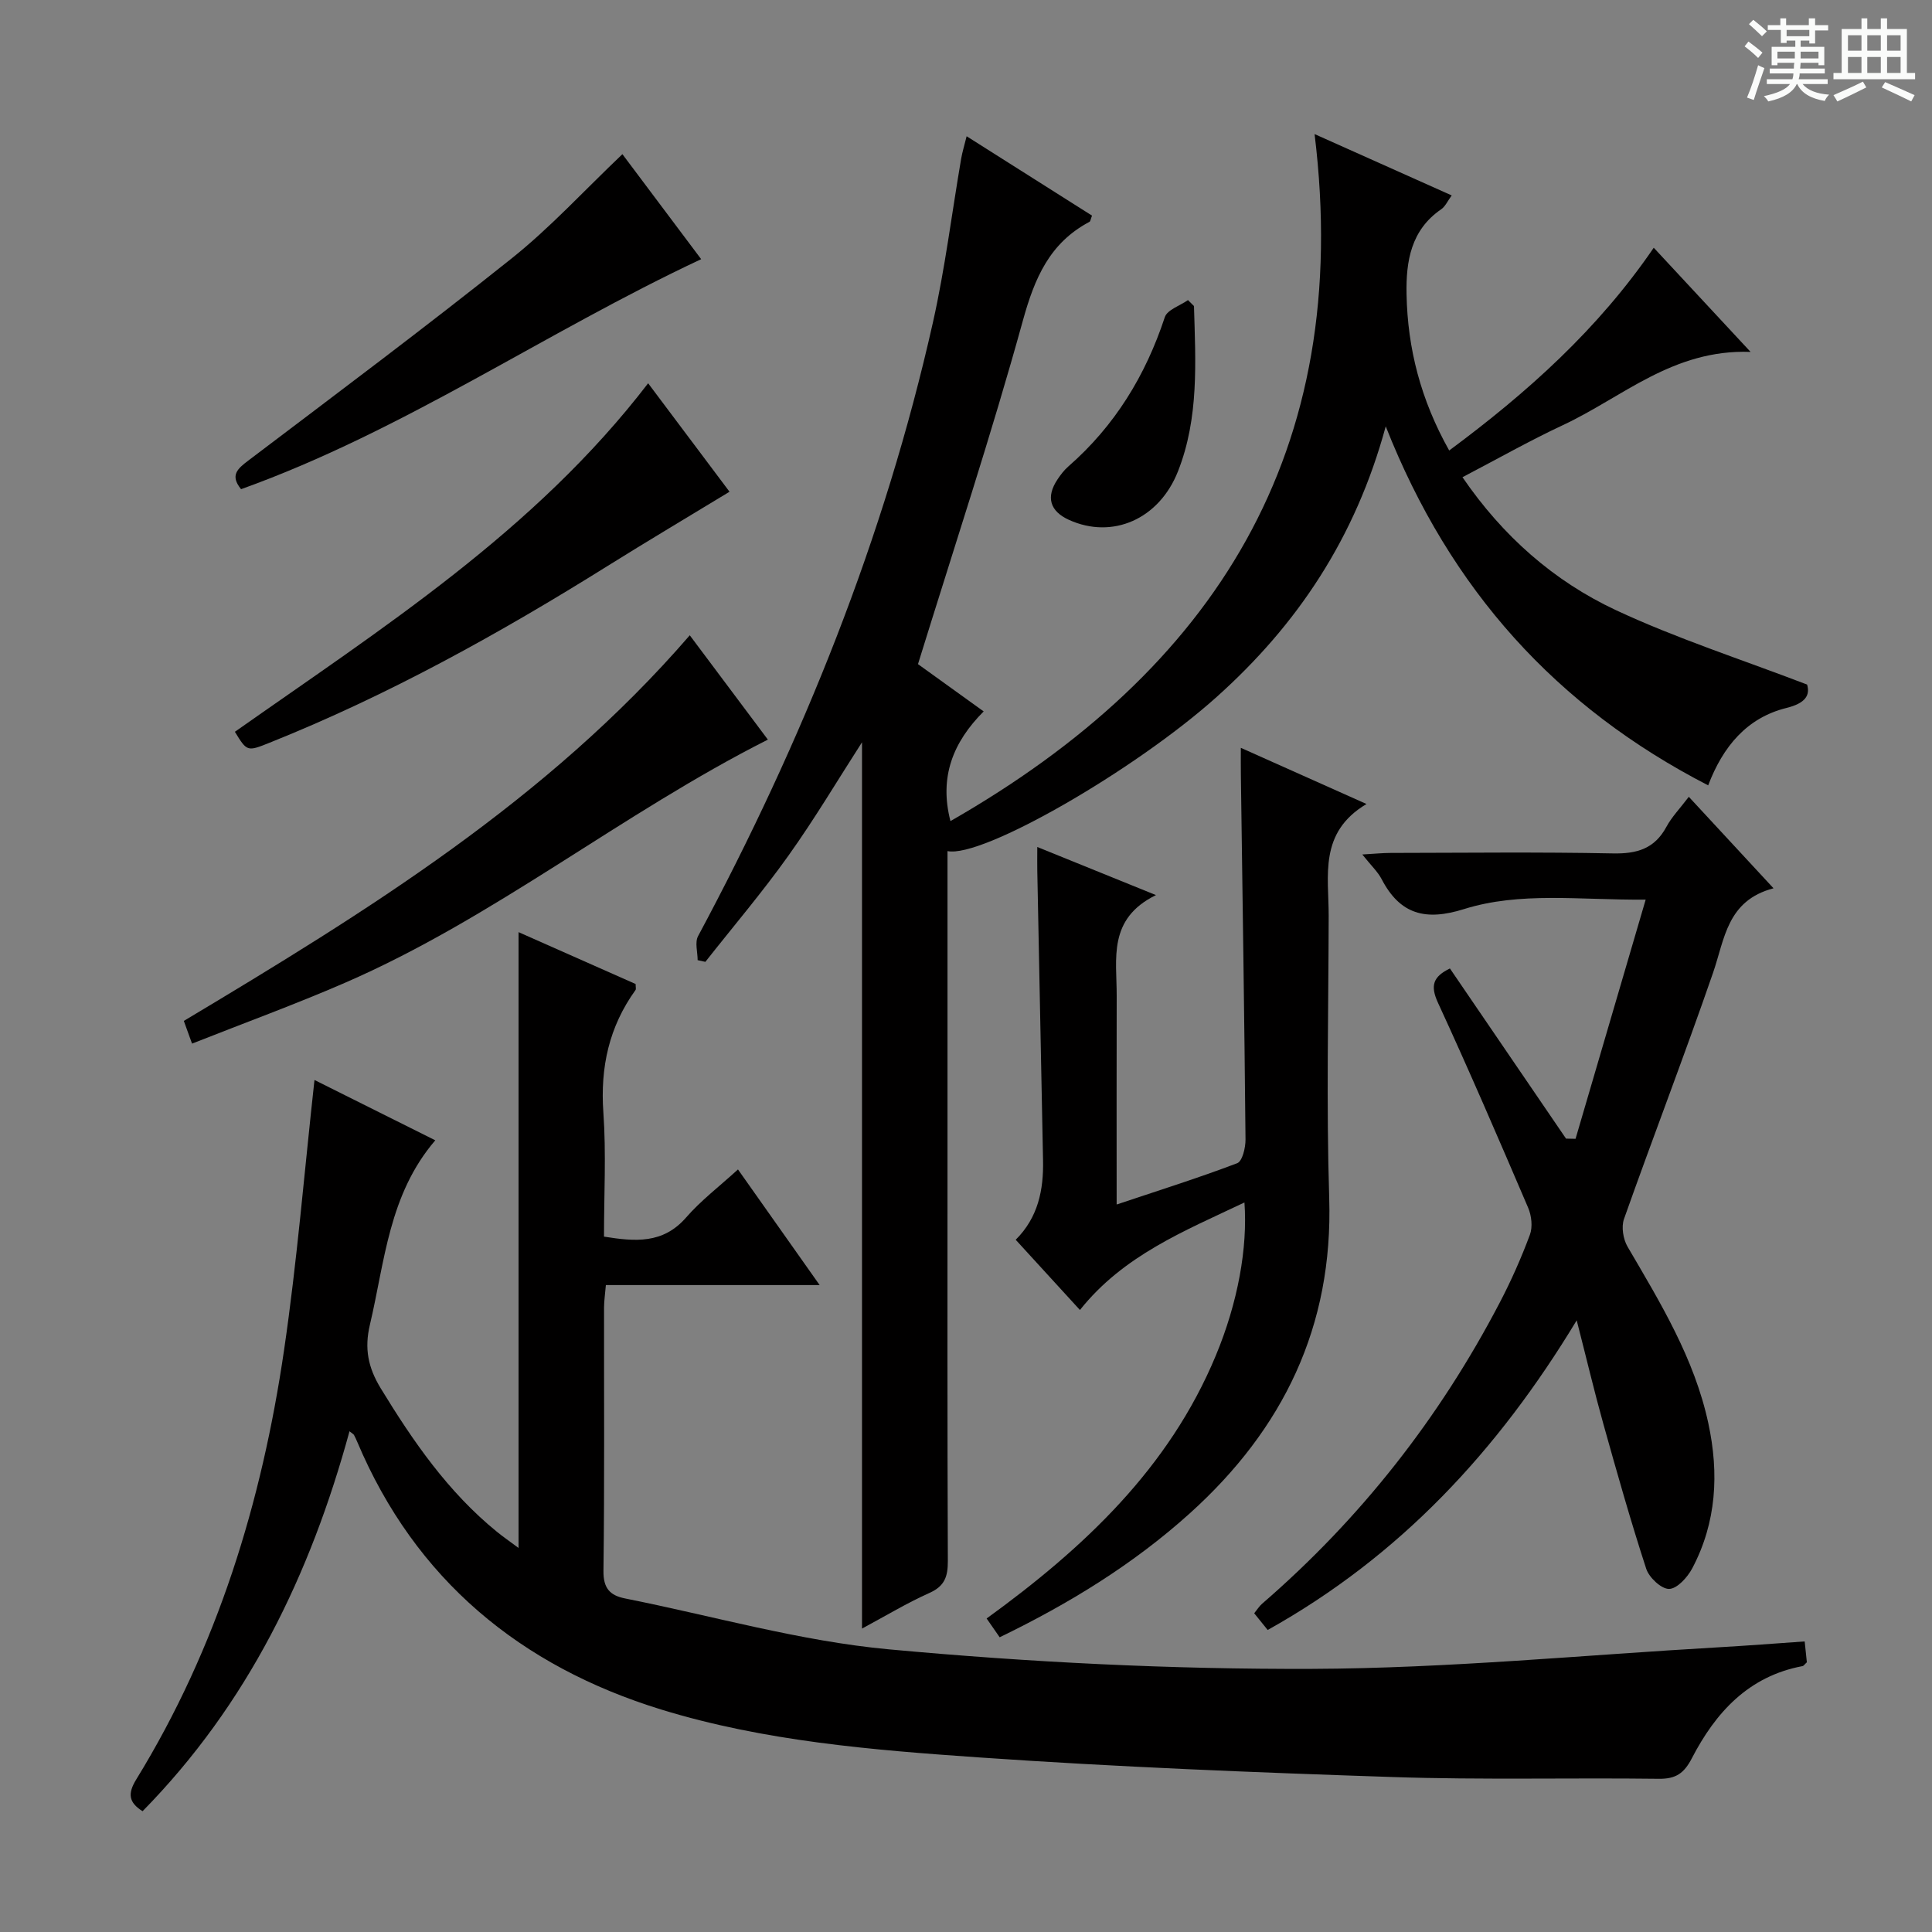
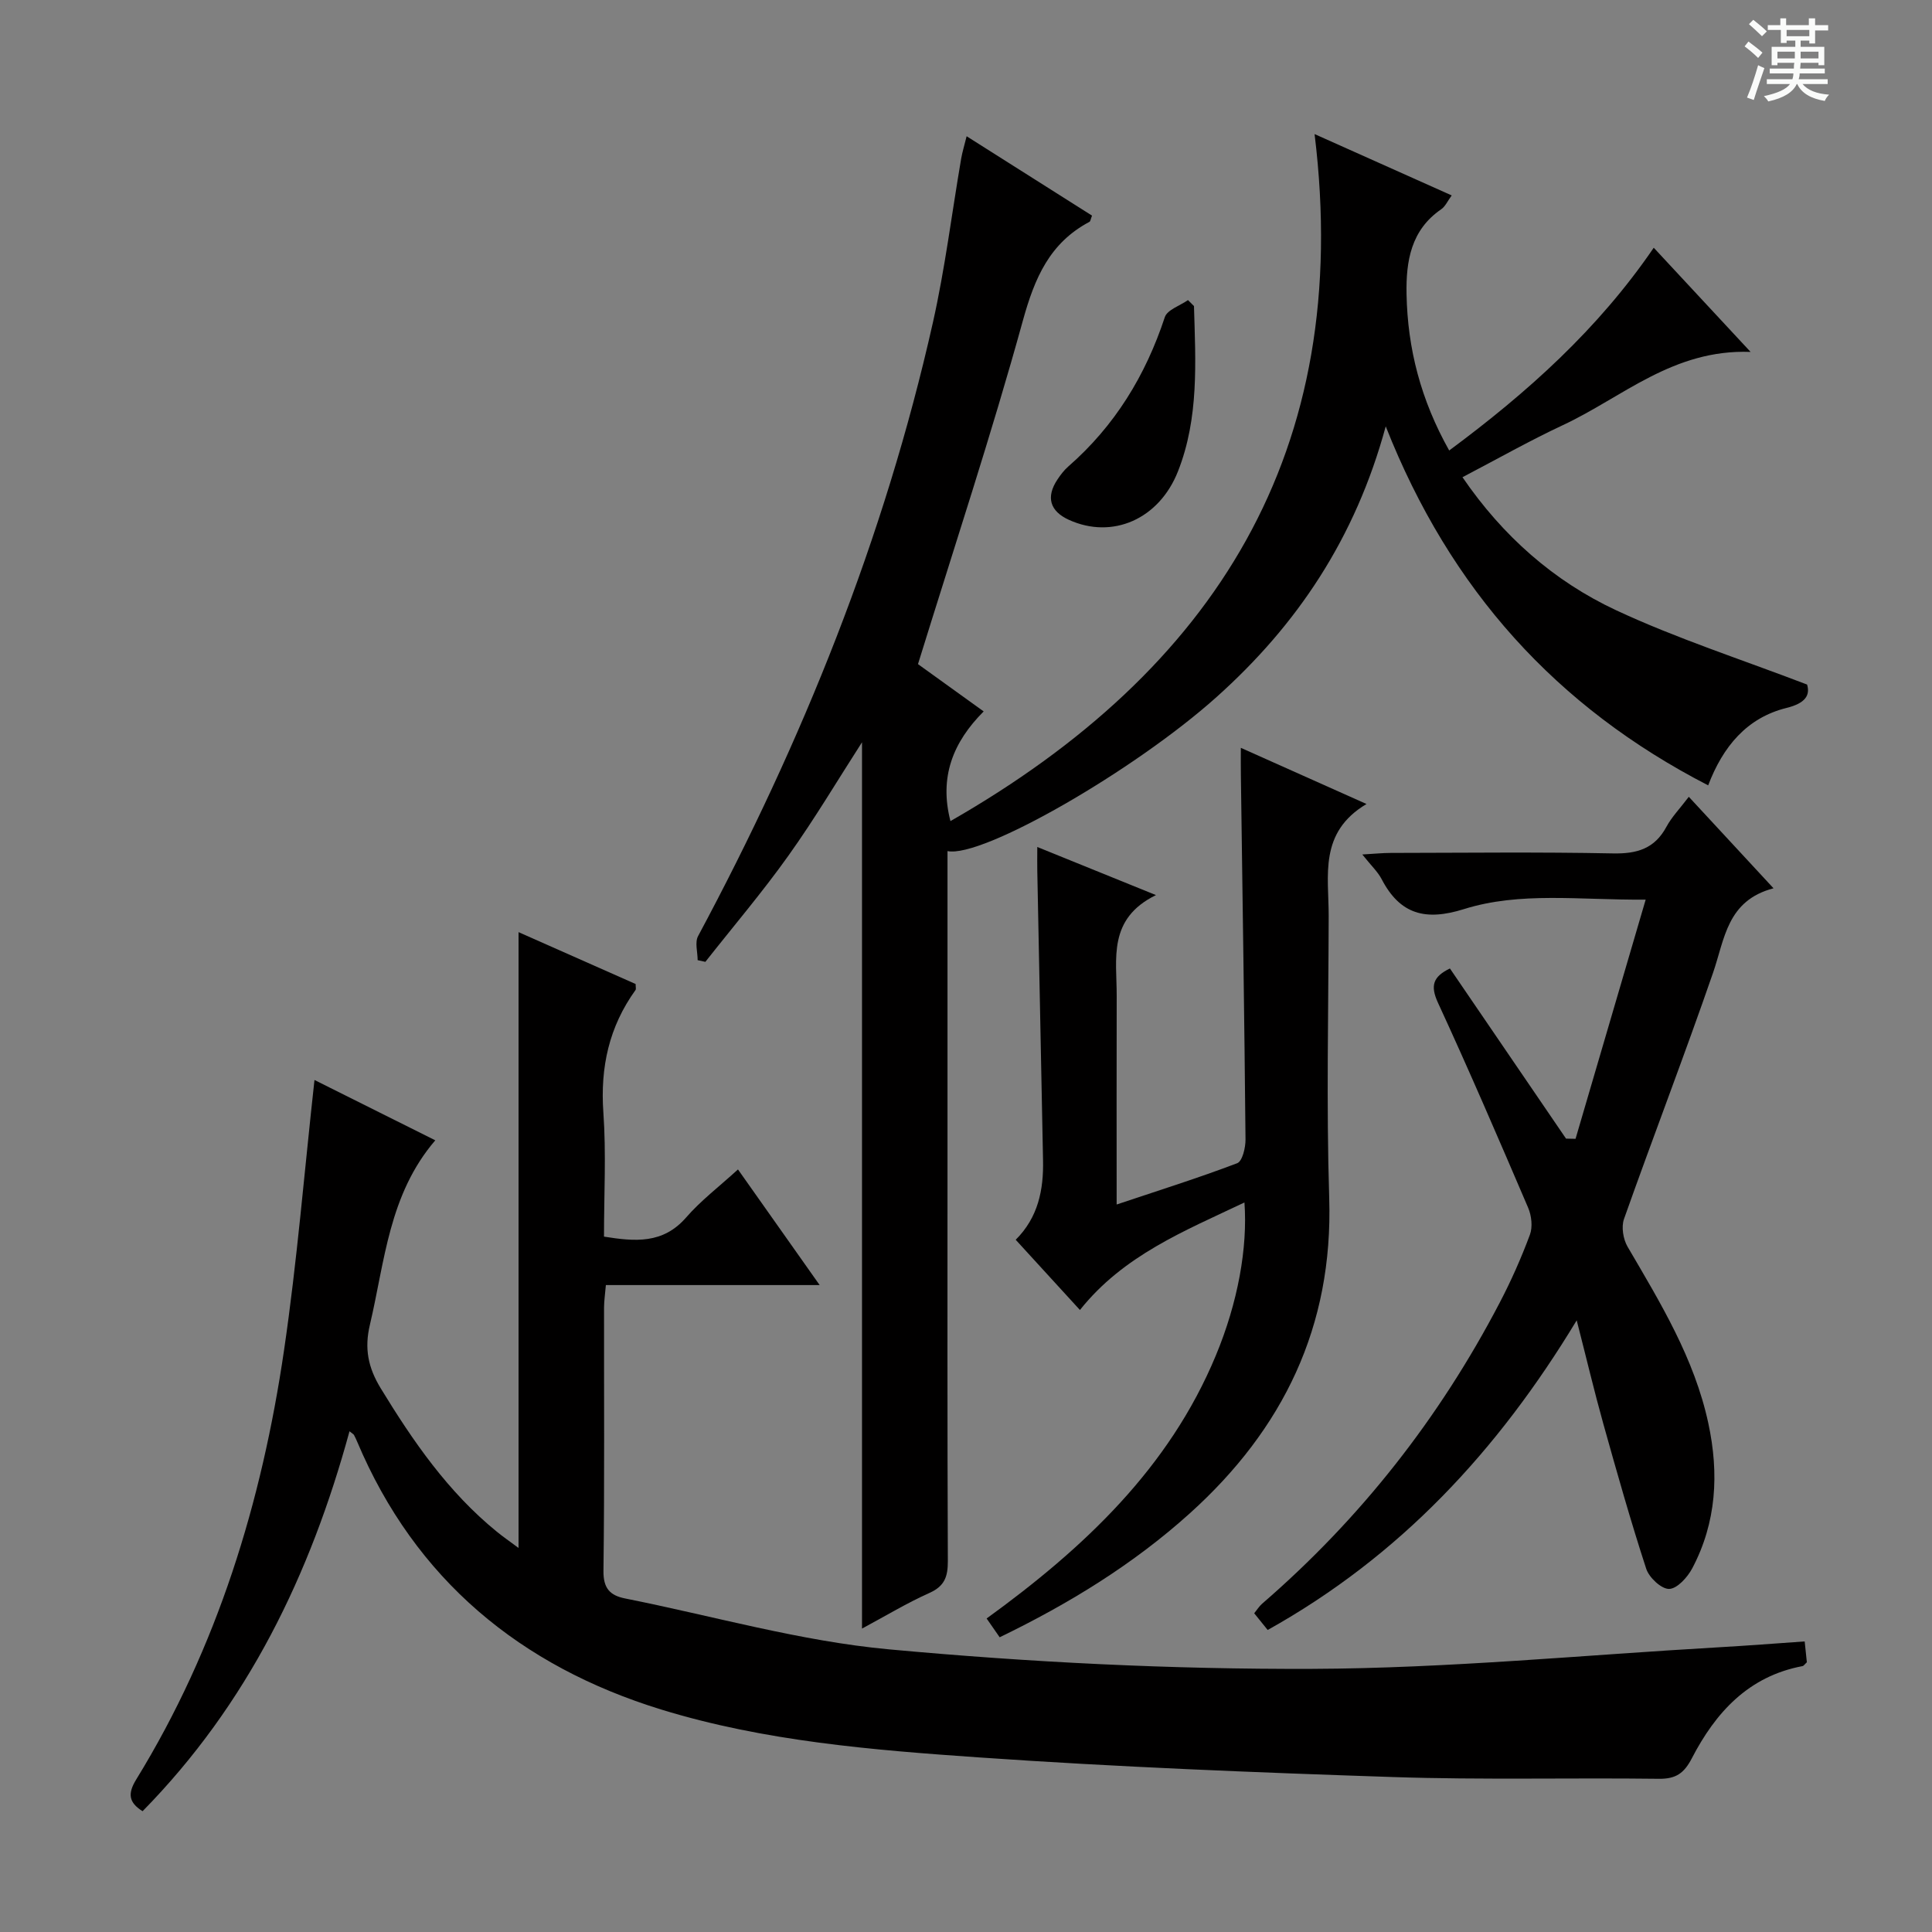
<svg xmlns="http://www.w3.org/2000/svg" enable-background="new 0 0 400 400" viewBox="0 0 400 400">
  <rect x="0" y="0" width="400" height="400" fill="#808080" stroke="none" />
  <path d="m361.2 9.6.8-1c.9.7 1.9 1.4 2.9 2.3l-.9 1.1c-1-1-2-1.8-2.8-2.4zm.5 10.6c.9-2.1 1.6-4.3 2.3-6.7.4.2.8.4 1.3.6-.7 2.1-1.5 4.3-2.2 6.6zm.4-15.2.9-.9c1 .8 2 1.6 2.8 2.4l-1 1c-.9-.9-1.8-1.7-2.7-2.5zm12.5-1.2h1.2v1.4h2.7v1.1h-2.7v2.7h-1.2v-.6h-1.8v1.3h4.9v3.8h-1.2v-.5h-3.7c0 .4-.1.9-.1 1.2h5.1v1h-5.2c0 .5-.1.9-.2 1.2h6v1h-5.2c1.1 1.3 2.9 2 5.5 2.2-.4.4-.7.8-.9 1.3-2.9-.5-4.8-1.6-5.7-3.5h-.1c-.8 1.7-2.7 2.9-5.9 3.6-.2-.4-.6-.8-.9-1.1 2.8-.6 4.6-1.4 5.4-2.5h-4.8v-1h5.3c.1-.3.2-.7.2-1.2h-4.9v-1h5c0-.4 0-.8.1-1.2h-3.5v.5h-1.2v-3.8h4.9v-1.3h-1.8v.5h-1.2v-2.7h-2.7v-1h2.6v-1.4h1.2v1.4h4.7v-1.4zm-6.6 8.3h3.6c0-.4 0-.9 0-1.4h-3.6zm1.9-4.6h4.7v-1.3h-4.7zm6.6 3.2h-3.7v1.4h3.7z" fill="#fafbfa" />
-   <path d="m385.3 3.8h1.3v2.2h2.8v-2.2h1.3v2.2h4.1v9.1h1.7v1.3h-16.9v-1.3h1.7v-9.1h4.1v-2.2zm.4 13.1.7 1.2c-1.8.9-3.8 1.9-6 2.9-.2-.4-.5-.8-.8-1.3 2.3-1 4.3-1.9 6.1-2.8zm-3.1-6.4h2.8v-3.2h-2.8zm0 4.6h2.8v-3.3h-2.8zm4-4.6h2.8v-3.2h-2.8zm0 4.6h2.8v-3.3h-2.8zm3.7 1.9c2.1.9 4.1 1.8 6.1 2.7l-.7 1.3c-2.2-1.1-4.2-2-6.1-2.9zm3.2-9.7h-2.8v3.2h2.8zm-2.8 7.8h2.8v-3.3h-2.8z" fill="#fafbfa" />
  <g fill="#010000">
    <path d="m286.9 88.27c-6.3 23.2-18.35 41.11-35.03 56.05-16.98 15.21-48.55 33.39-55.7 31.89v62.01c0 28.33-.05 56.66.07 84.99.01 3.18-.64 5.17-3.79 6.58-4.67 2.09-9.08 4.76-13.98 7.39 0-61.57 0-122.64 0-183.5-4.98 7.73-9.78 15.83-15.24 23.48-5.39 7.57-11.44 14.67-17.19 21.98-.53-.12-1.07-.23-1.6-.35 0-1.67-.61-3.68.09-4.98 21.6-40.31 38.59-82.39 48.63-127.09 2.5-11.15 3.9-22.54 5.83-33.82.24-1.41.67-2.78 1.14-4.69 9.02 5.71 17.52 11.09 25.96 16.43-.29.74-.32 1.18-.53 1.29-8.25 4.37-11.35 11.64-13.78 20.43-6.52 23.64-14.24 46.96-21.72 71.14 3.75 2.7 8.42 6.06 13.6 9.79-6.36 6.37-9.24 13.59-6.88 22.71 54.71-31.31 83.45-76.45 75.39-142.24 10.25 4.58 19.13 8.56 28.39 12.7-.84 1.14-1.32 2.28-2.18 2.87-6.27 4.3-7.3 10.76-7.17 17.56.21 11.29 2.96 21.93 8.83 32.38 16.2-12.01 30.82-25.1 42.35-41.98 6.62 7.12 12.89 13.87 20.05 21.57-16.03-.61-26.55 9.41-38.84 15.15-6.91 3.23-13.56 7-20.81 10.79 8.33 12.18 18.91 21.52 31.8 27.54 12.53 5.85 25.79 10.12 39.55 15.39.65 2.18-.3 3.86-4.26 4.84-8.21 2.03-13.17 8-16.22 16.03-31.37-16.16-53.38-40.42-66.76-74.33z" />
    <path d="m72.36 296.33c-8.11 29.72-21.09 56.52-42.84 78.66-2.93-1.83-3.09-3.68-1.31-6.58 16.8-27.34 25.99-57.4 30.6-88.88 2.7-18.39 4.2-36.95 6.3-55.93 7.7 3.85 15.93 7.96 25.01 12.49-9.63 11.23-10.44 25.07-13.54 38.2-1.16 4.89-.38 8.83 2.23 13.12 6.71 11 13.95 21.49 24.05 29.71 1.27 1.04 2.63 1.97 4.5 3.37 0-42.8 0-84.94 0-127.5 8.07 3.58 16.22 7.19 24.24 10.74 0 .66.12 1.04-.02 1.24-5.48 7.6-7.32 15.99-6.66 25.35.6 8.45.13 16.97.13 25.71 6.41 1.02 12.2 1.56 17.01-3.97 3.03-3.49 6.79-6.34 10.73-9.94 5.58 7.9 10.97 15.52 16.91 23.94-15.31 0-29.55 0-44.26 0-.15 1.8-.37 3.22-.38 4.64-.02 18.17.11 36.33-.12 54.5-.05 3.63 1.32 5.12 4.51 5.75 18.19 3.62 36.24 8.84 54.6 10.53 29.12 2.69 58.45 4.15 87.69 4.04 28.06-.11 56.11-2.86 84.16-4.47 5.79-.33 11.58-.78 17.74-1.21.17 1.63.31 3.03.45 4.32-.44.39-.64.74-.9.79-11.19 2.1-18 9.6-22.91 19.08-1.61 3.11-3.31 4.29-6.82 4.25-18.33-.23-36.68.25-54.99-.36-28.58-.95-57.18-2.08-85.7-4.06-22.17-1.54-44.51-3.35-65.87-9.92-29.1-8.96-50.9-26.85-62.96-55.47-.19-.45-.4-.9-.63-1.33-.05-.16-.23-.23-.95-.81z" />
    <path d="m262.46 337.47c-1.02-1.27-1.83-2.27-2.79-3.46.62-.76 1.04-1.46 1.63-1.97 20.39-17.63 36.73-38.45 49.19-62.32 2.38-4.55 4.47-9.27 6.26-14.08.6-1.61.34-3.94-.36-5.58-6.08-14.2-12.19-28.39-18.66-42.42-1.67-3.61-1.01-5.44 2.46-7.13 8.04 11.78 16.04 23.51 24.04 35.23.66.01 1.31.03 1.97.04 4.73-16.12 9.45-32.24 14.52-49.52-13.76.11-25.97-1.7-37.66 1.97-7.89 2.47-13.18 1.13-17-6.2-.82-1.57-2.2-2.84-4.01-5.12 2.52-.14 4.2-.32 5.89-.32 15.33-.02 30.67-.21 46 .1 4.99.1 8.63-.97 11.08-5.52 1.09-2.02 2.76-3.74 4.63-6.2 5.72 6.17 11.26 12.16 17.54 18.94-9.66 2.54-10.1 10.5-12.53 17.52-5.9 17.07-12.4 33.93-18.43 50.95-.58 1.64-.17 4.17.73 5.72 6.81 11.64 13.84 23.13 16.73 36.57 2.24 10.41 1.7 20.52-3.33 30.04-.98 1.85-3.13 4.23-4.79 4.26-1.6.03-4.15-2.35-4.74-4.18-3.23-9.91-6.07-19.96-8.88-30.01-1.87-6.69-3.47-13.46-5.51-21.42-16.34 27.03-36.59 48.82-63.98 64.11z" />
    <path d="m256.9 154.83c8.77 3.92 16.77 7.49 26.02 11.63-9.92 5.9-7.82 14.83-7.83 23.15-.04 19.49-.5 39 .11 58.48.82 26.54-9.53 47.79-28.84 65.21-11.69 10.54-24.96 18.69-39.39 25.68-.94-1.35-1.73-2.49-2.7-3.89 20.19-14.64 37.77-31.15 47.44-54.41 4.59-11.02 6.62-22.34 5.94-31.72-12.44 5.91-25.05 10.94-34.06 22.26-4.44-4.86-8.79-9.61-13.3-14.54 4.65-4.63 5.79-10.33 5.66-16.47-.41-19.97-.8-39.94-1.19-59.91-.03-1.3 0-2.61 0-4.94 8.13 3.3 15.66 6.35 24.57 9.96-10.04 4.92-8.11 13.21-8.13 20.84-.04 14.14-.01 28.27-.01 43.22 8.73-2.92 16.93-5.5 24.96-8.55 1.07-.41 1.74-3.23 1.72-4.92-.23-25.14-.62-50.28-.96-75.42-.03-1.67-.01-3.32-.01-5.66z" />
-     <path d="m142.81 131.53c5.74 7.67 11.1 14.82 16.17 21.6-30.3 15.3-56.63 36.93-87.59 50.36-10.3 4.47-20.86 8.32-31.63 12.58-.81-2.25-1.24-3.43-1.7-4.7 37.89-22.68 75.23-45.7 104.75-79.84z" />
-     <path d="m134.19 79.35c5.73 7.64 11.11 14.81 16.85 22.46-8.53 5.18-16.91 10.16-25.17 15.32-22.42 14.01-45.47 26.81-70.07 36.65-4.64 1.86-4.66 1.82-7.17-2.27 30.43-21.43 62.07-41.54 85.56-72.16z" />
-     <path d="m128.86 31.92c5.16 6.87 10.54 14.05 16.31 21.74-32.26 15.11-61.57 35.54-95.26 47.62-2.31-2.84-.79-4.2 1.49-5.92 18.3-13.86 36.69-27.61 54.62-41.93 8.01-6.41 15.01-14.07 22.84-21.51z" />
    <path d="m247.2 63.37c.33 11.53 1.06 23.12-3.31 34.21-3.92 9.94-13.59 14.12-22.56 10.06-3.97-1.8-4.83-4.73-2.38-8.39.64-.96 1.36-1.91 2.23-2.67 9.62-8.4 15.99-18.82 19.98-30.91.51-1.54 3.15-2.38 4.8-3.54.41.41.83.82 1.24 1.24z" />
  </g>
</svg>